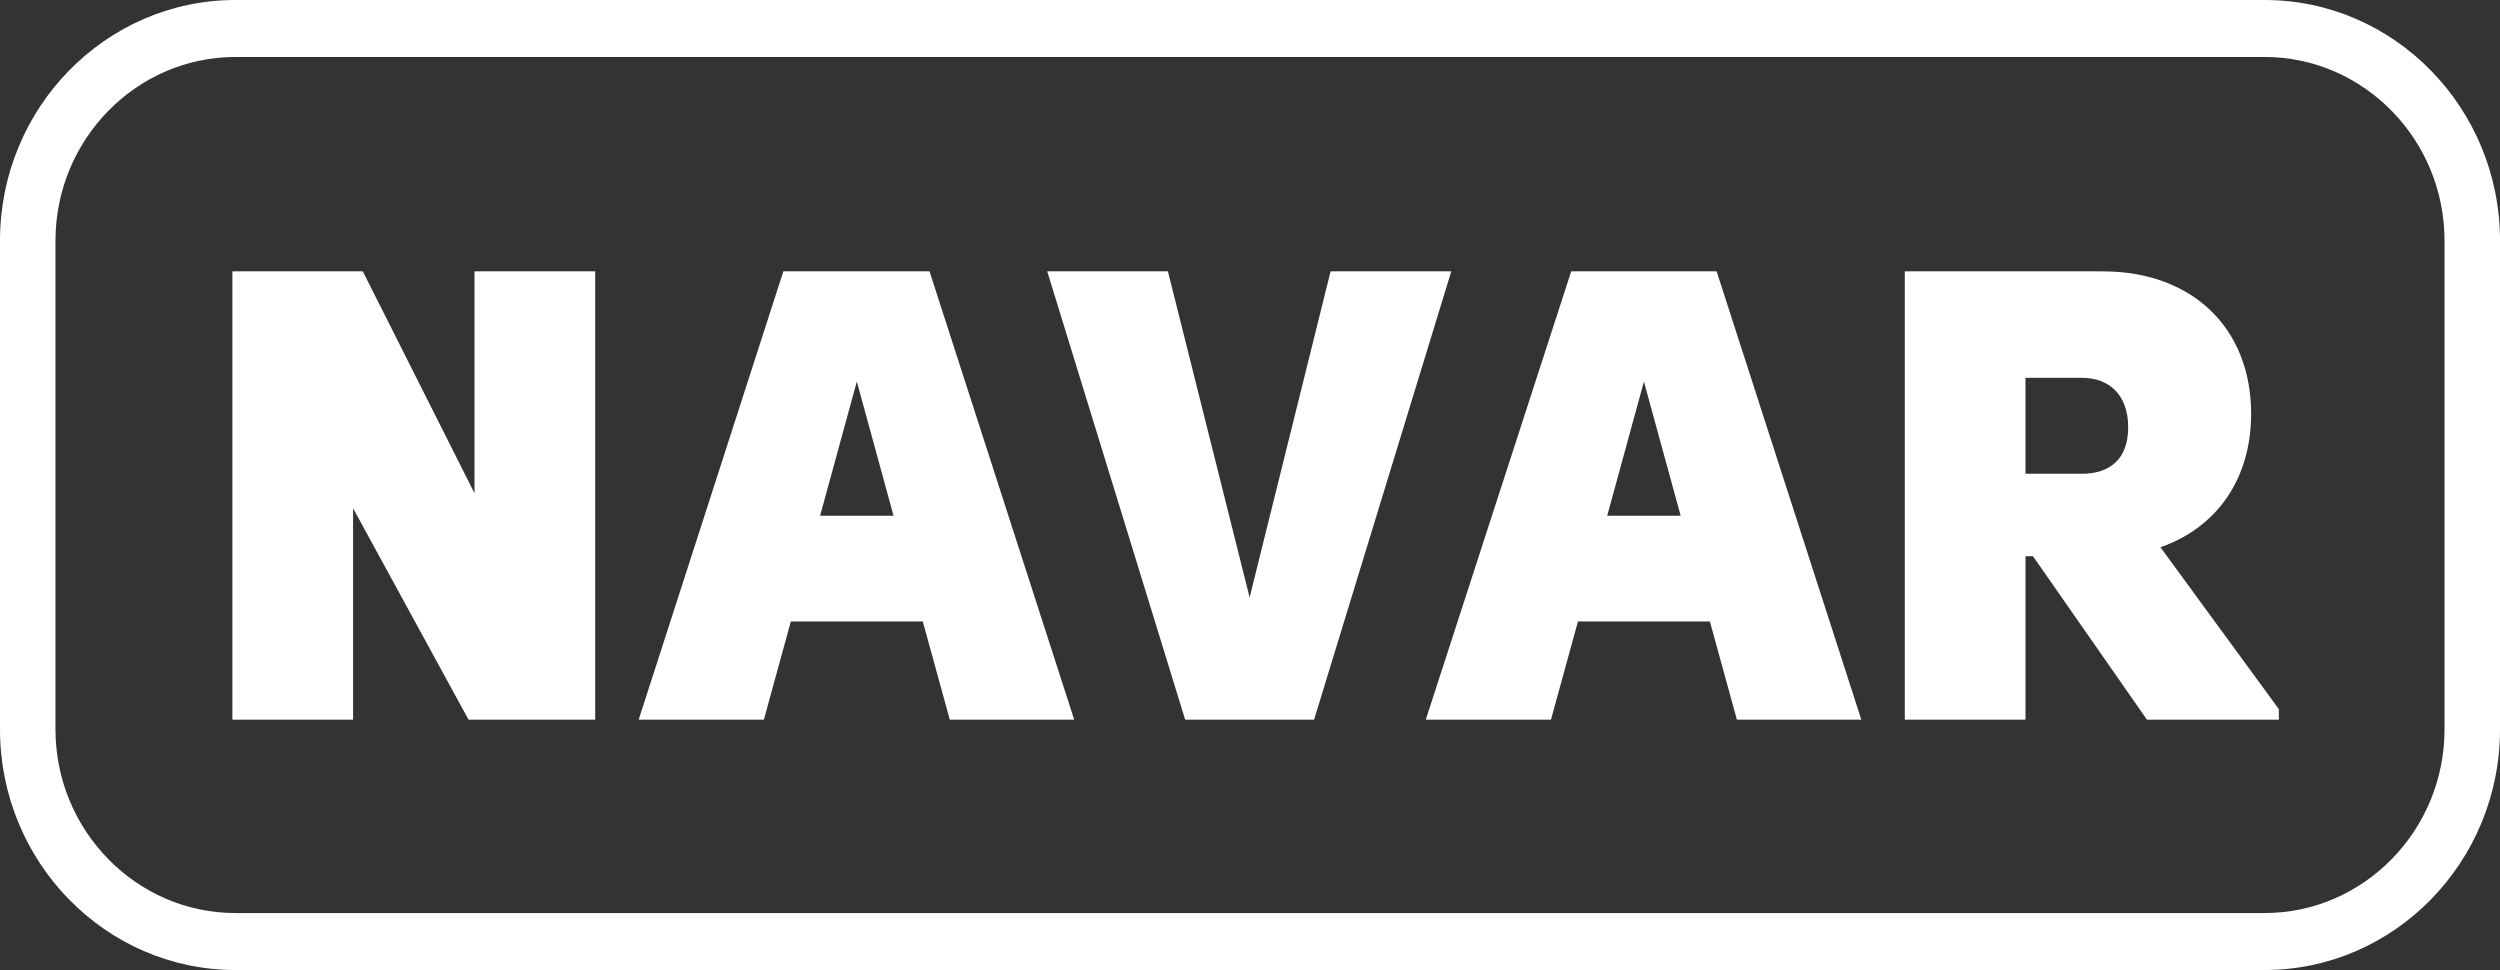
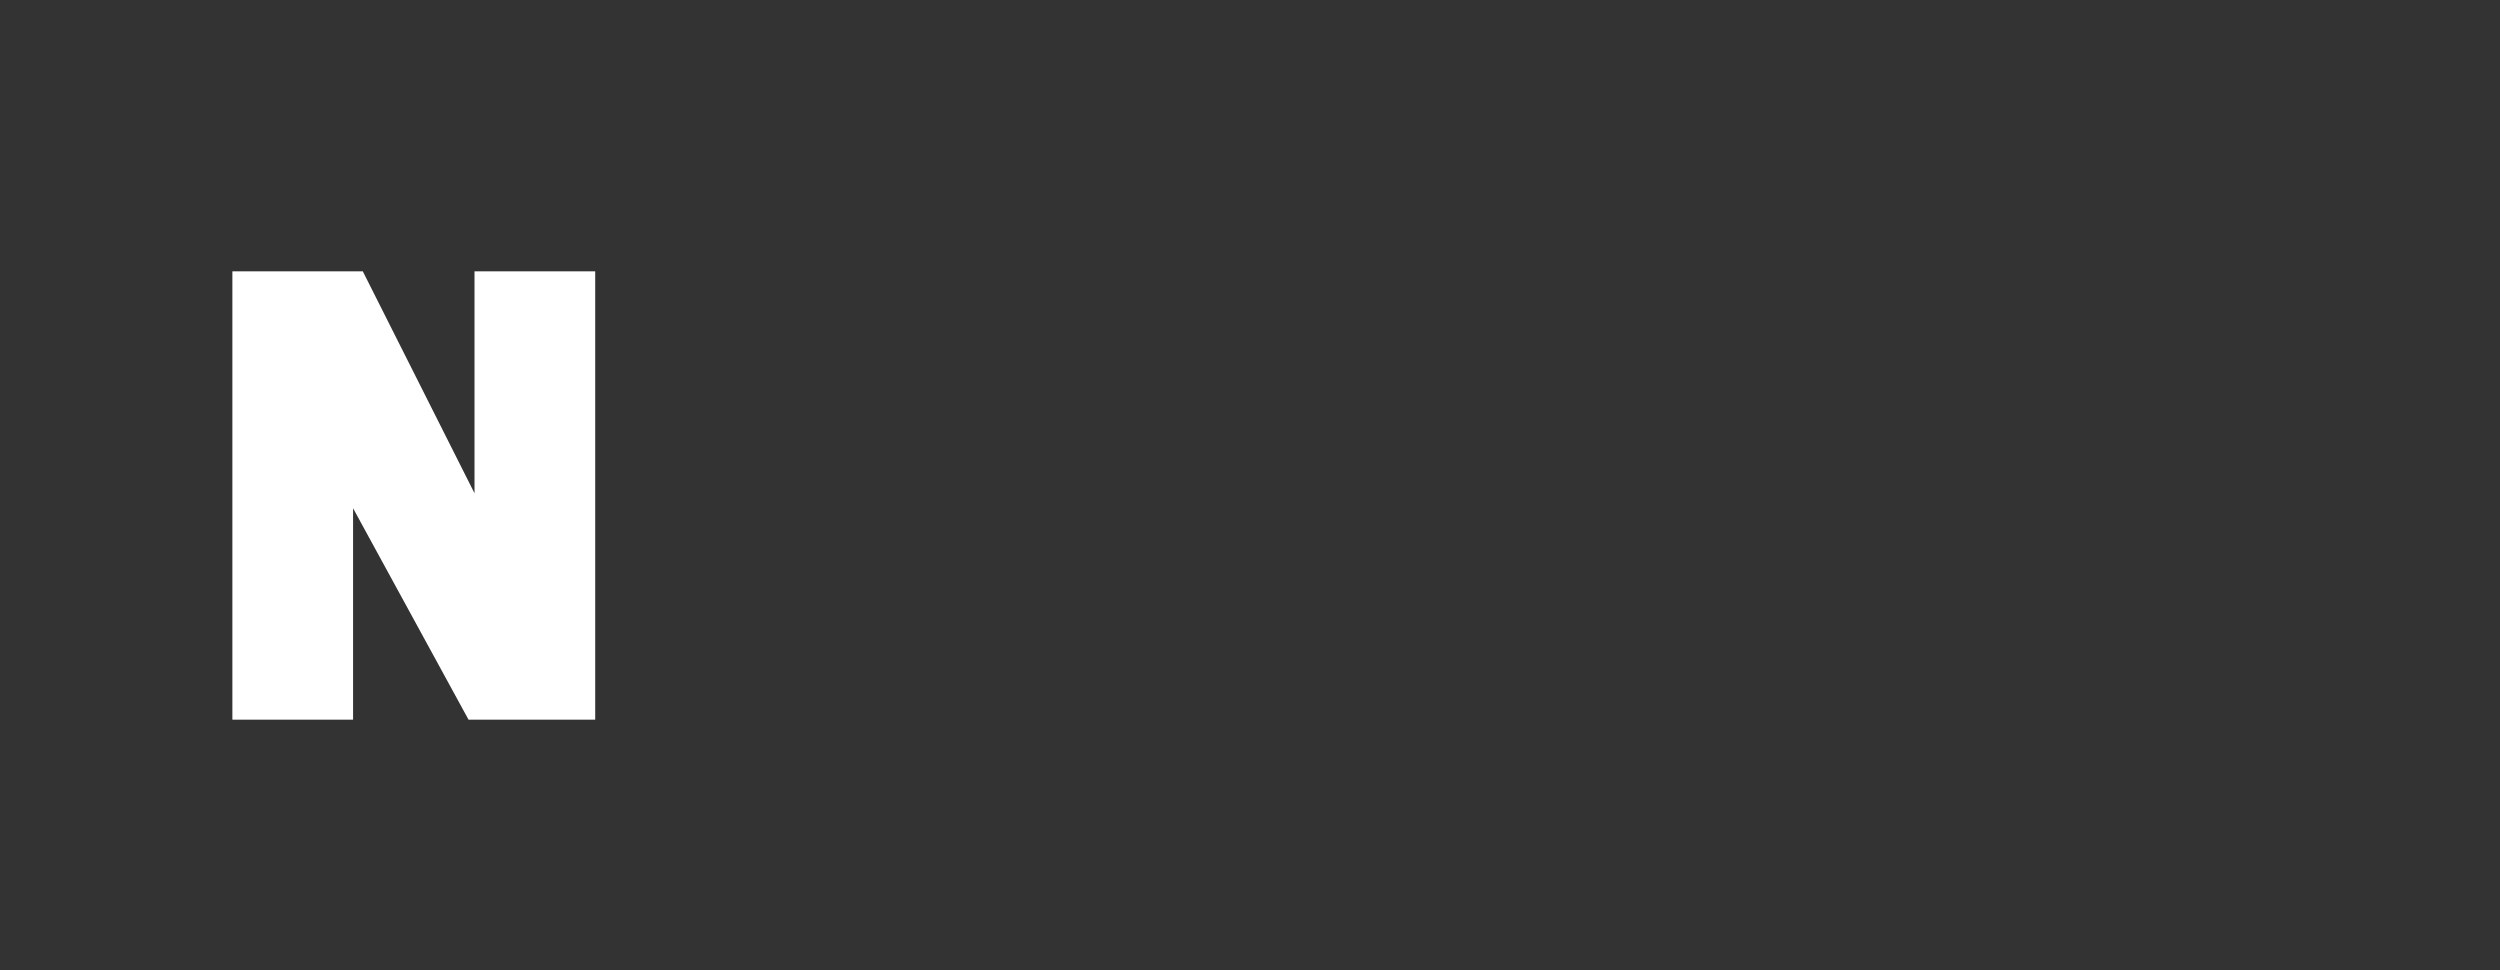
<svg xmlns="http://www.w3.org/2000/svg" id="Capa_2" data-name="Capa 2" viewBox="0 0 33.35 12.94">
  <rect x="0" y="0" width="33.35" height="12.94" fill="#333333" stroke="none" />
  <defs>
    <style>      .cls-1 {        fill: #fff;      }    </style>
  </defs>
  <g id="Capa_1-2" data-name="Capa 1">
    <g>
-       <path class="cls-1" d="m30.21,12.94H3.14c-1.73,0-3.14-1.44-3.14-3.21V3.21C0,1.44,1.41,0,3.14,0h27.07c1.73,0,3.14,1.44,3.14,3.21v6.52c0,1.77-1.41,3.21-3.14,3.21M3.14.76C1.82.76.74,1.86.74,3.21v6.52c0,1.35,1.08,2.45,2.4,2.45h27.07c1.32,0,2.4-1.1,2.4-2.45V3.21c0-1.35-1.08-2.45-2.4-2.45H3.14Z" />
      <polygon class="cls-1" points="7.94 3.62 7.94 9.6 6.25 9.6 4.71 6.78 4.71 9.6 3.1 9.6 3.1 3.62 4.84 3.62 6.33 6.58 6.33 3.62 7.94 3.62" />
-       <path class="cls-1" d="m12.3,8.29h-1.75l-.36,1.31h-1.67l1.93-5.98h1.95l1.93,5.98h-1.66l-.36-1.31Zm-.38-1.41l-.49-1.79-.49,1.79h.99Z" />
-       <polygon class="cls-1" points="19.36 3.62 17.53 9.6 15.81 9.6 13.97 3.62 15.58 3.62 16.67 7.97 17.75 3.62 19.36 3.62" />
-       <path class="cls-1" d="m22.8,8.29h-1.75l-.36,1.31h-1.67l1.94-5.98h1.94l1.93,5.98h-1.66l-.36-1.31Zm-.38-1.41l-.49-1.79-.49,1.79h.99Z" />
-       <path class="cls-1" d="m30.4,9.46v.14h-1.76l-1.52-2.18h-.1v2.18h-1.61V3.62h2.64c1.2,0,1.98.76,1.98,1.9,0,.87-.46,1.52-1.21,1.78l1.58,2.16Zm-3.38-4.41v1.27h.75c.37,0,.62-.19.62-.62s-.25-.66-.62-.66h-.75Z" />
    </g>
  </g>
</svg>